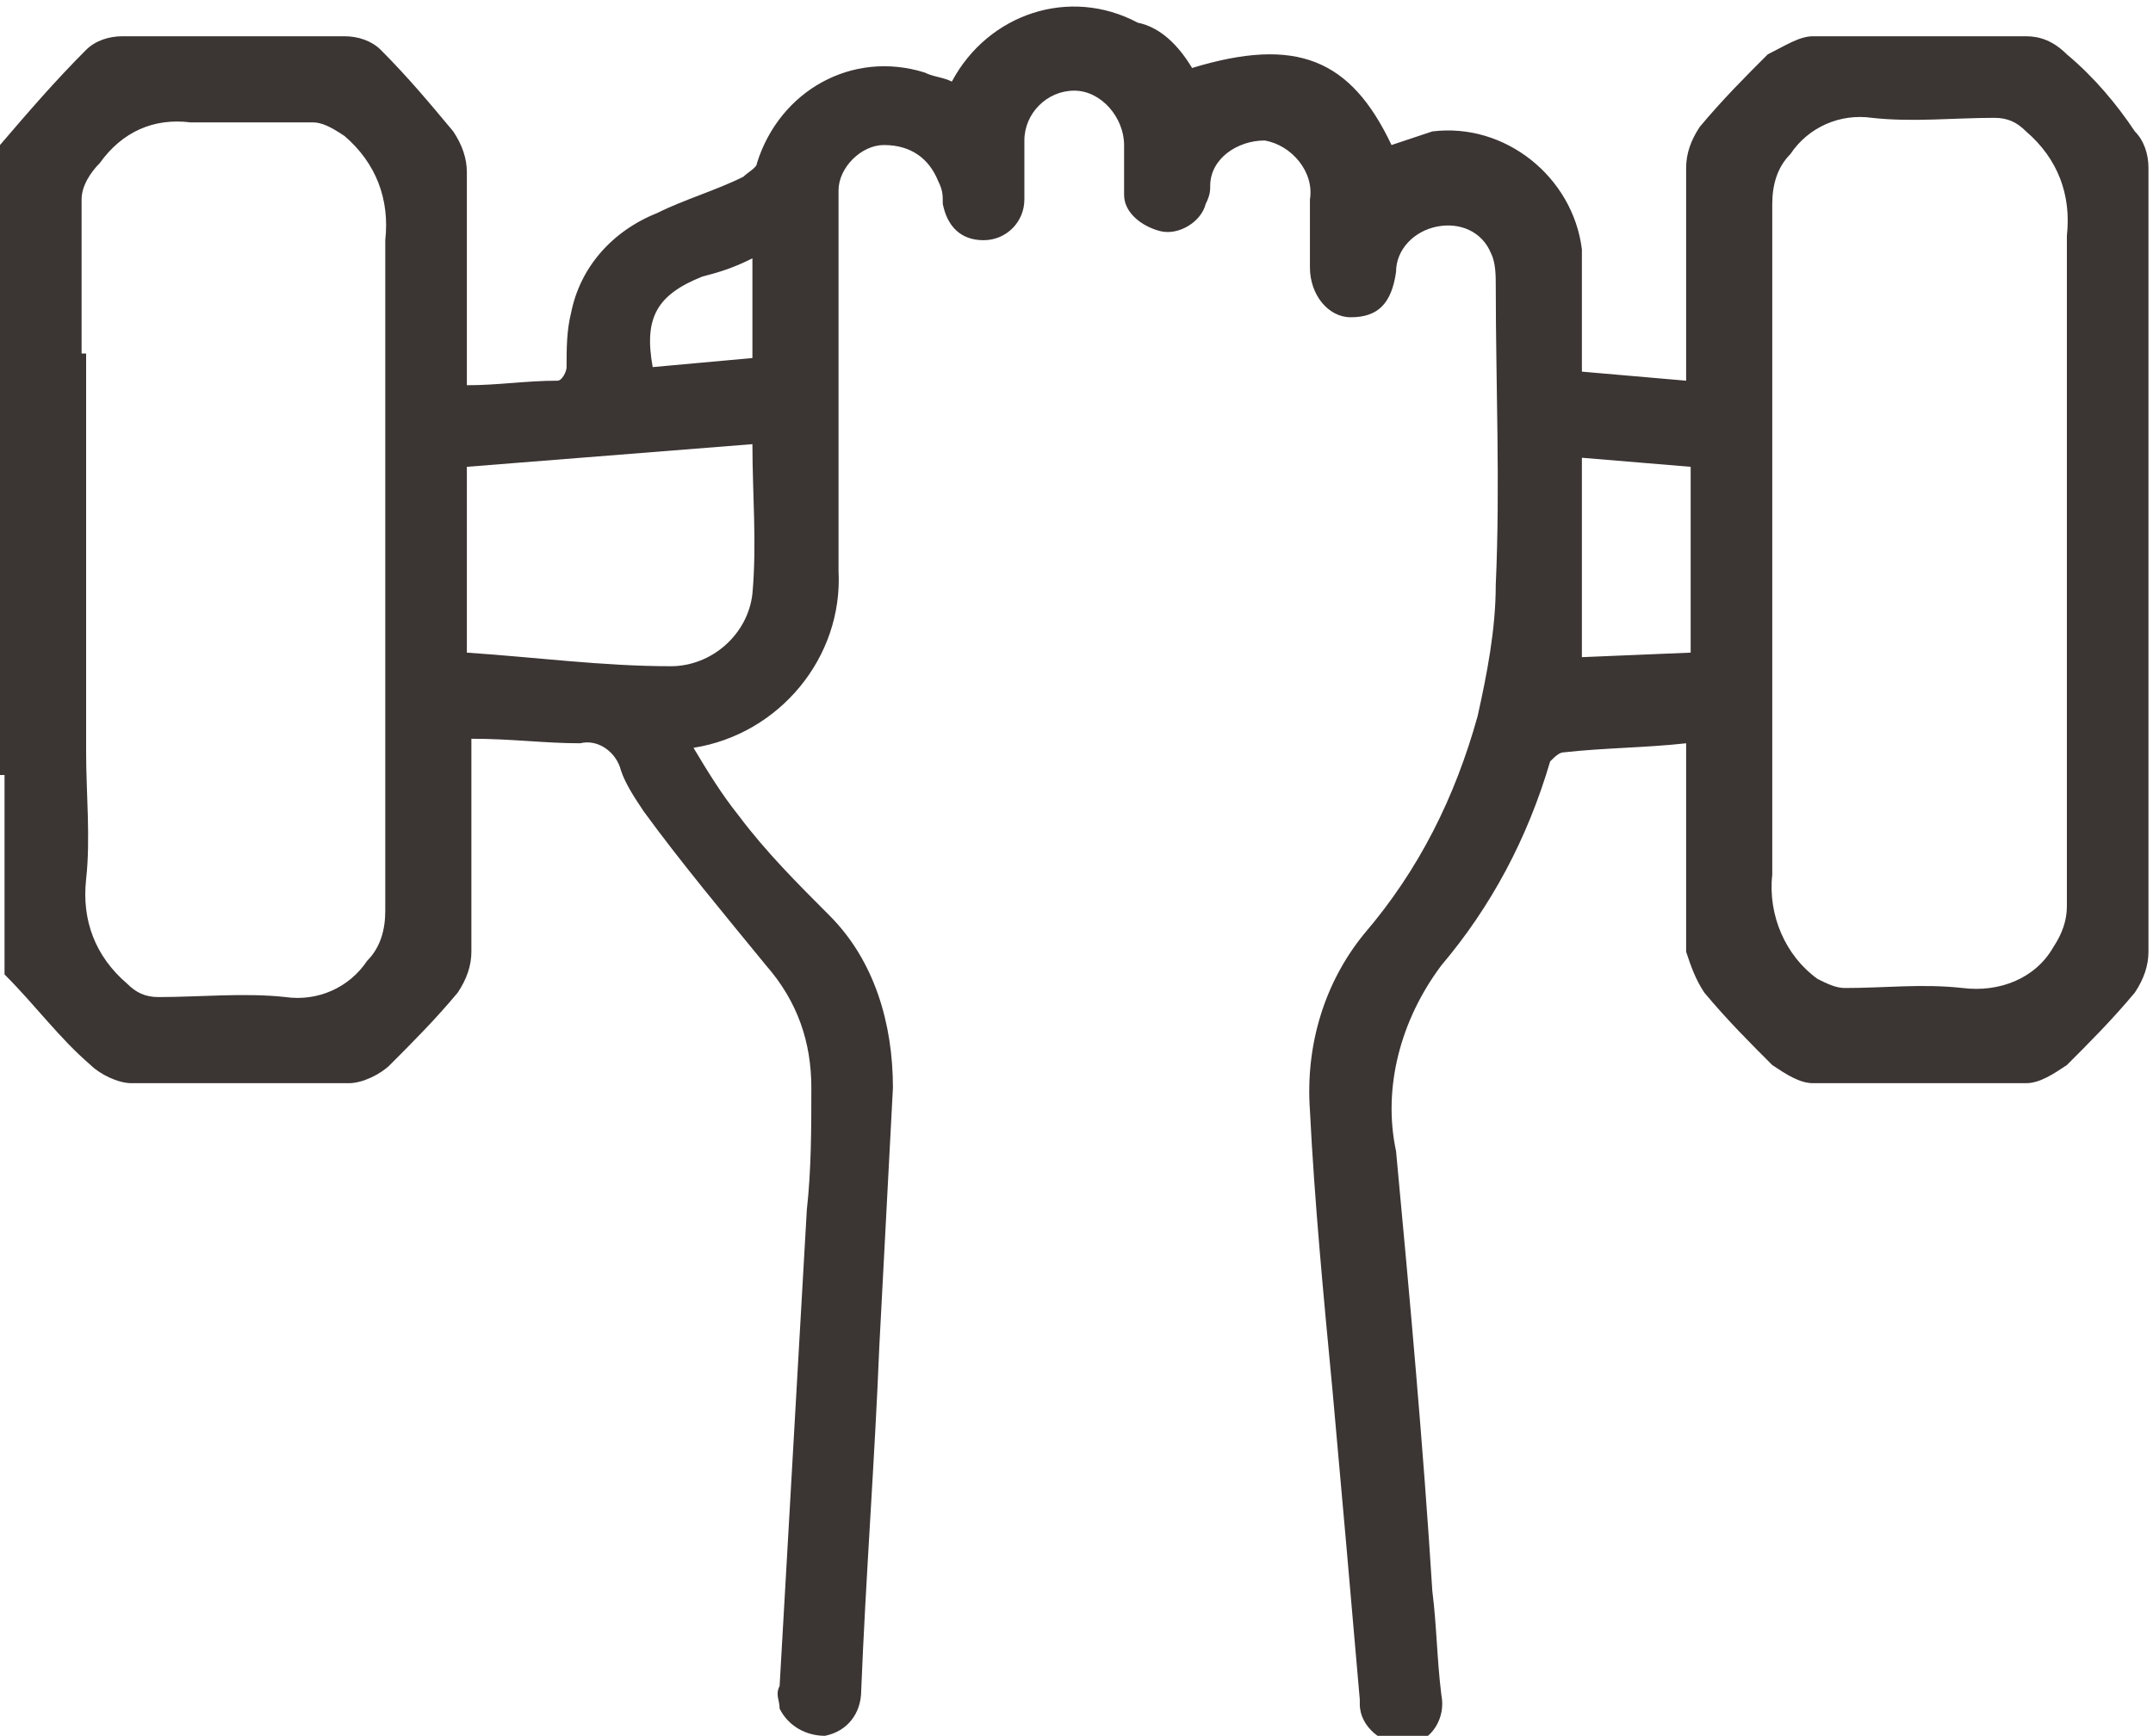
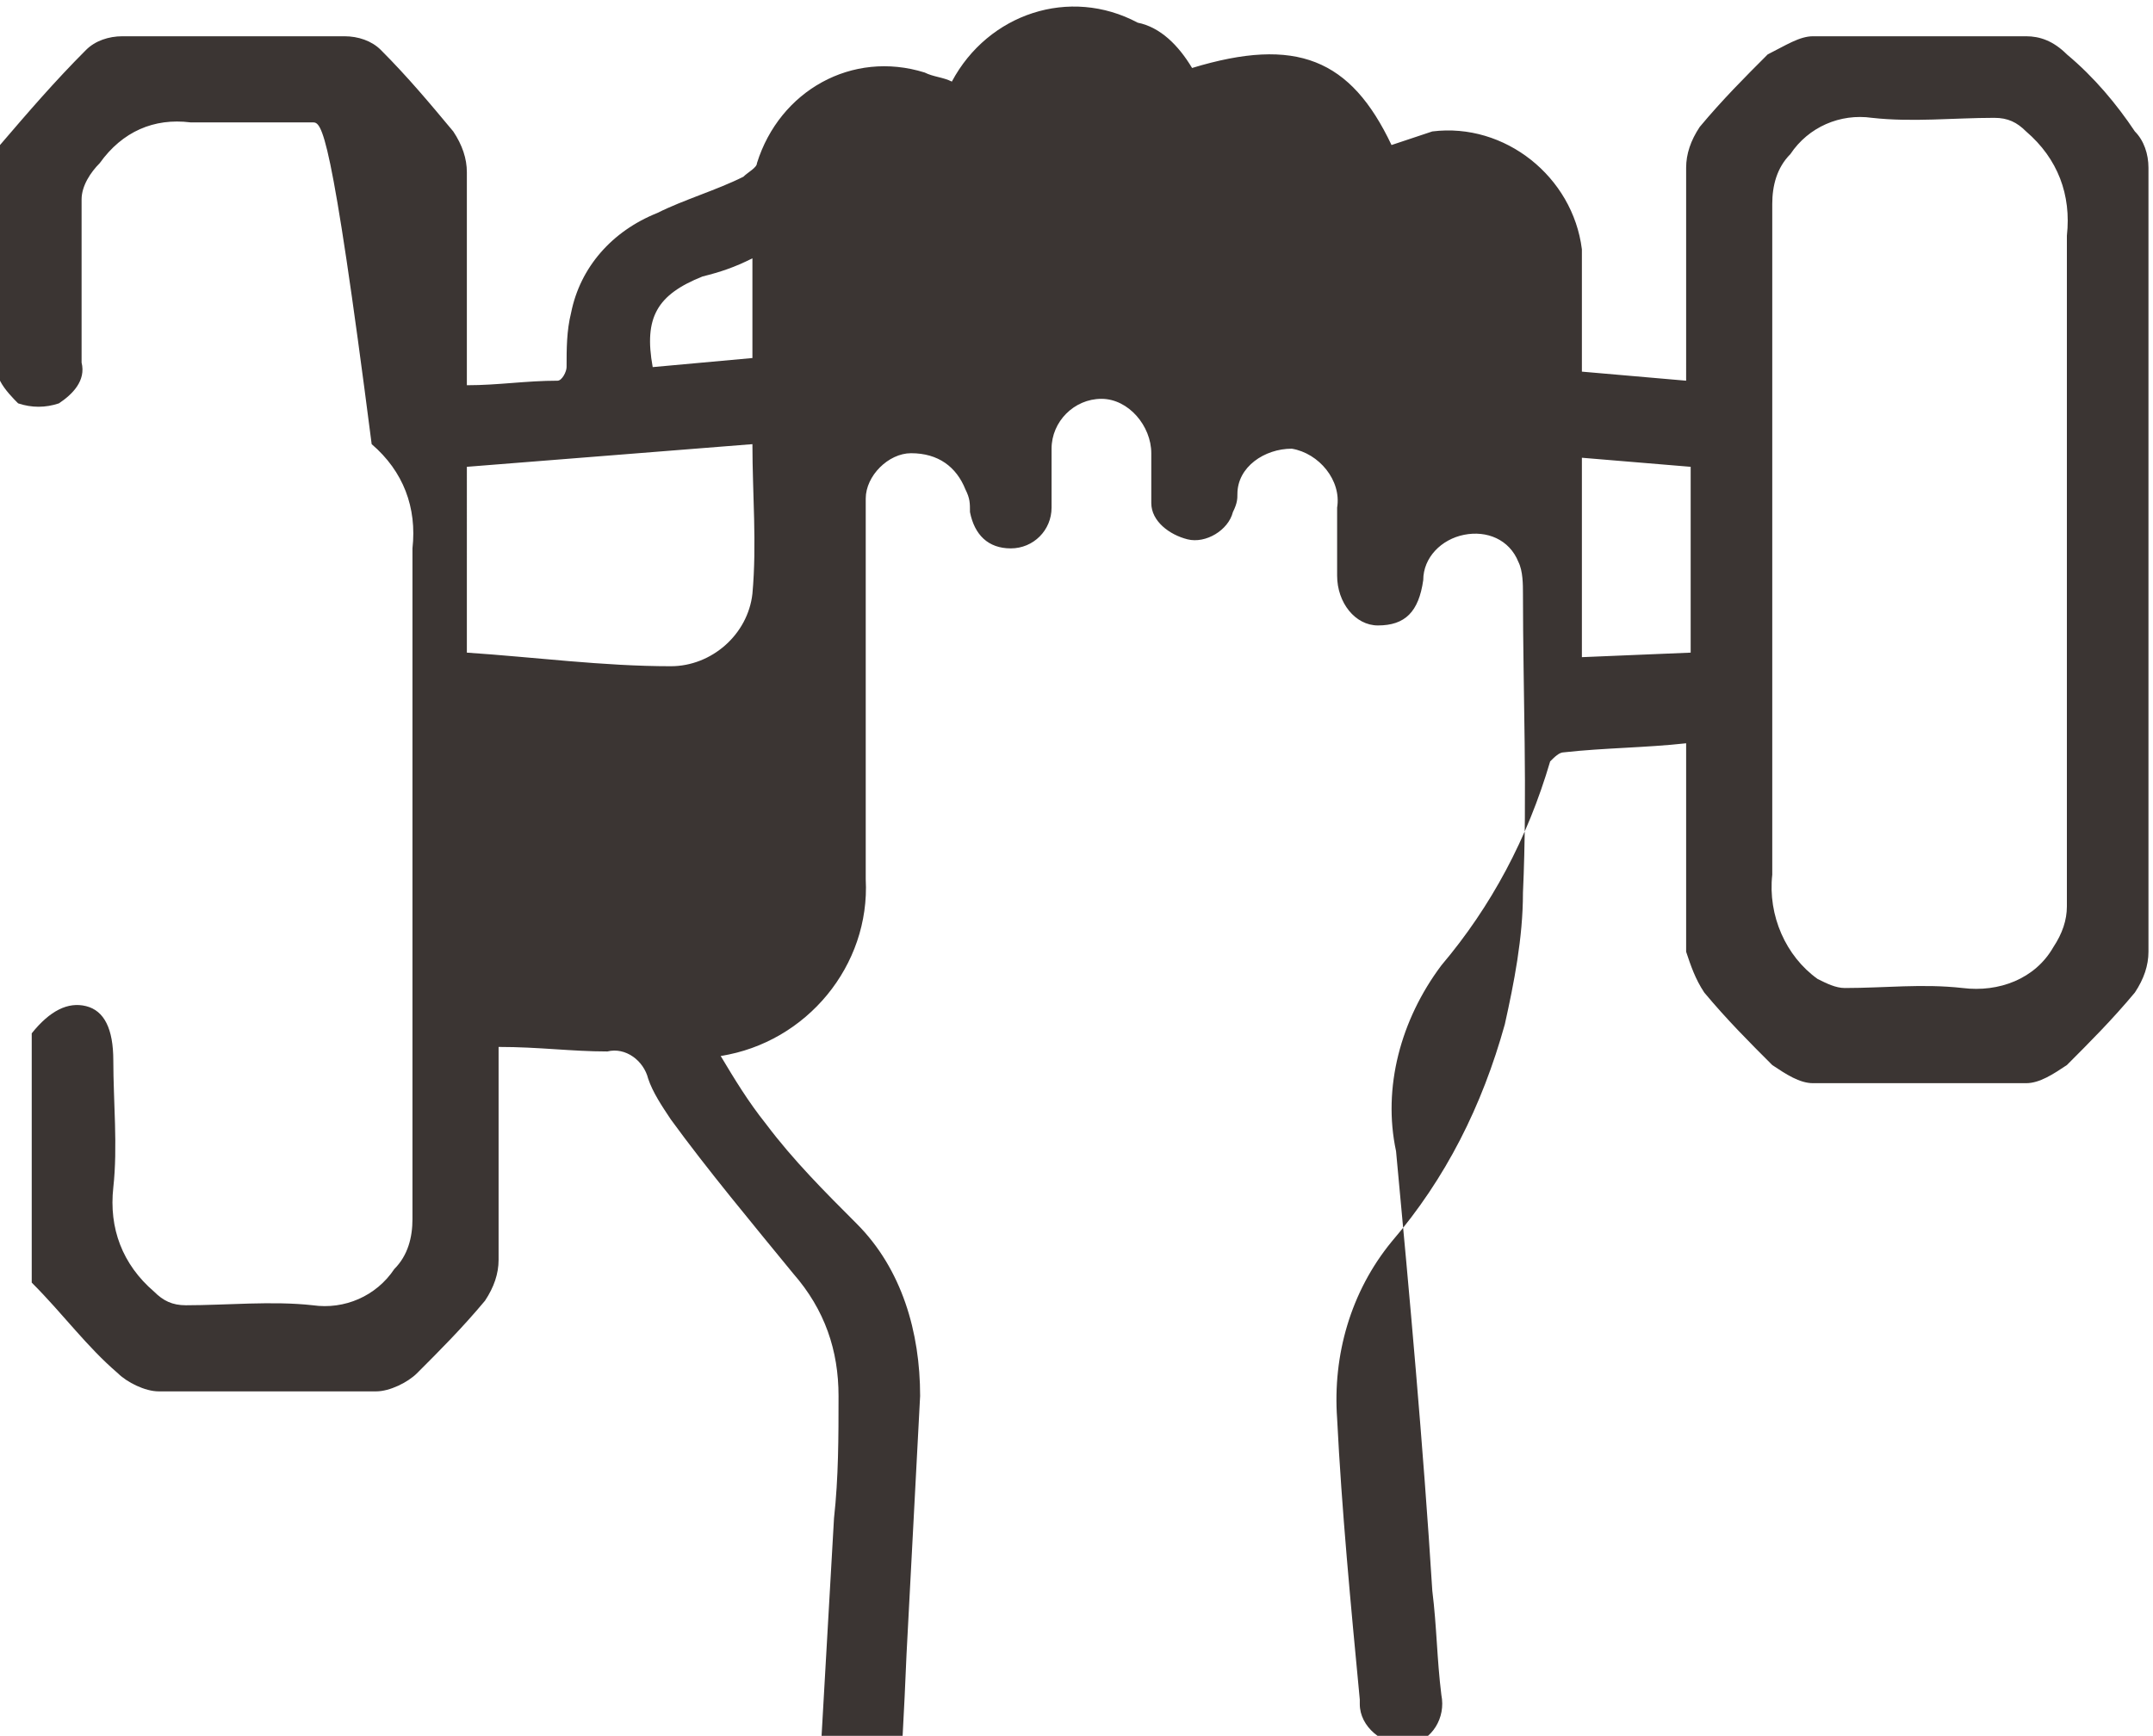
<svg xmlns="http://www.w3.org/2000/svg" version="1.1" id="Layer_1" x="0px" y="0px" viewBox="0 0 47.5 38.3" style="enable-background:new 0 0 47.5 38.3;" xml:space="preserve">
  <style type="text/css">
	.st0{fill:#3B3533;}
</style>
-   <path class="st0" d="M0,3.2c0.6-0.7,1.2-1.4,1.9-2.1c0.2-0.2,0.5-0.3,0.8-0.3c1.6,0,3.3,0,4.9,0c0.3,0,0.6,0.1,0.8,0.3  C9,1.7,9.5,2.3,10,2.9c0.2,0.3,0.3,0.6,0.3,0.9c0,1.5,0,3.1,0,4.7c0.7,0,1.3-0.1,2-0.1c0.1,0,0.2-0.2,0.2-0.3c0-0.4,0-0.8,0.1-1.2  c0.2-1,0.9-1.8,1.9-2.2c0.6-0.3,1.3-0.5,1.9-0.8c0.1-0.1,0.3-0.2,0.3-0.3c0.5-1.6,2.1-2.5,3.7-2c0.2,0.1,0.4,0.1,0.6,0.2  c0.8-1.5,2.6-2.1,4.1-1.3C25.6,0.6,26,1,26.3,1.5c2.3-0.7,3.5-0.2,4.4,1.7C31,3.1,31.3,3,31.6,2.9c1.6-0.2,3.1,1,3.3,2.6  c0,0.1,0,0.3,0,0.4c0,0.8,0,1.5,0,2.3l2.3,0.2V8c0-1.4,0-2.8,0-4.3c0-0.3,0.1-0.6,0.3-0.9c0.5-0.6,1-1.1,1.5-1.6  C39.4,1,39.7,0.8,40,0.8c1.6,0,3.2,0,4.7,0c0.3,0,0.6,0.1,0.9,0.4c0.6,0.5,1.1,1.1,1.5,1.7c0.2,0.2,0.3,0.5,0.3,0.8  c0,5.8,0,11.5,0,17.3c0,0.3-0.1,0.6-0.3,0.9c-0.5,0.6-1,1.1-1.5,1.6c-0.3,0.2-0.6,0.4-0.9,0.4c-1.6,0-3.1,0-4.7,0  c-0.3,0-0.6-0.2-0.9-0.4c-0.5-0.5-1-1-1.5-1.6c-0.2-0.3-0.3-0.6-0.4-0.9c0-1.4,0-2.8,0-4.1v-0.5c-0.9,0.1-1.8,0.1-2.7,0.2  c-0.1,0-0.2,0.1-0.3,0.2c-0.5,1.7-1.3,3.2-2.4,4.5c-0.9,1.2-1.3,2.7-1,4.1c0.3,3.2,0.6,6.5,0.8,9.7c0.1,0.8,0.1,1.5,0.2,2.3  c0.1,0.5-0.2,1-0.7,1.1c0,0-0.1,0-0.1,0c-0.5,0-1-0.4-1-0.9c0,0,0-0.1,0-0.1c-0.2-2.3-0.4-4.6-0.6-6.8c-0.2-2.1-0.4-4.2-0.5-6.2  c-0.1-1.4,0.3-2.8,1.2-3.9c1.2-1.4,2-3,2.5-4.8c0.2-0.9,0.4-1.9,0.4-2.9c0.1-2.2,0-4.4,0-6.6c0-0.2,0-0.5-0.1-0.7  c-0.2-0.5-0.7-0.7-1.2-0.6c-0.5,0.1-0.9,0.5-0.9,1c-0.1,0.7-0.4,1-1,1c-0.5,0-0.9-0.5-0.9-1.1c0-0.5,0-1,0-1.5  c0.1-0.6-0.4-1.2-1-1.3c-0.6,0-1.2,0.4-1.2,1c0,0,0,0,0,0c0,0.1,0,0.2-0.1,0.4c-0.1,0.4-0.6,0.7-1,0.6c-0.4-0.1-0.8-0.4-0.8-0.8  c0-0.4,0-0.7,0-1.1c0-0.6-0.5-1.2-1.1-1.2c0,0,0,0,0,0c-0.6,0-1.1,0.5-1.1,1.1c0,0,0,0.1,0,0.1c0,0.4,0,0.8,0,1.2  c0,0.5-0.4,0.9-0.9,0.9c-0.5,0-0.8-0.3-0.9-0.8c0-0.2,0-0.3-0.1-0.5c-0.2-0.5-0.6-0.8-1.2-0.8c-0.5,0-1,0.5-1,1c0,0.4,0,0.8,0,1.2  v7.2c0.1,1.9-1.3,3.6-3.2,3.9c0.3,0.5,0.6,1,1,1.5c0.6,0.8,1.3,1.5,2,2.2c1,1,1.4,2.4,1.4,3.8c-0.1,1.9-0.2,3.8-0.3,5.7  c-0.1,2.5-0.3,5.1-0.4,7.6c0,0.5-0.3,0.9-0.8,1c-0.4,0-0.8-0.2-1-0.6c0-0.2-0.1-0.3,0-0.5c0.2-3.5,0.4-7,0.6-10.5  c0.1-0.9,0.1-1.8,0.1-2.7c0-1-0.3-1.9-1-2.7c-0.9-1.1-1.9-2.3-2.7-3.4c-0.2-0.3-0.4-0.6-0.5-0.9c-0.1-0.4-0.5-0.7-0.9-0.6  c-0.8,0-1.5-0.1-2.4-0.1v1.2c0,1.2,0,2.3,0,3.5c0,0.3-0.1,0.6-0.3,0.9c-0.5,0.6-1,1.1-1.5,1.6c-0.2,0.2-0.6,0.4-0.9,0.4  c-1.6,0-3.2,0-4.8,0c-0.3,0-0.7-0.2-0.9-0.4c-0.7-0.6-1.2-1.3-1.9-2v-5.5c0.4-0.5,0.8-0.7,1.2-0.6s0.6,0.5,0.6,1.2  c0,0.9,0.1,1.9,0,2.8c-0.1,0.9,0.2,1.7,0.9,2.3c0.2,0.2,0.4,0.3,0.7,0.3c0.9,0,1.9-0.1,2.8,0c0.7,0.1,1.4-0.2,1.8-0.8  c0.3-0.3,0.4-0.7,0.4-1.1c0-4.9,0-9.9,0-14.8c0.1-0.9-0.2-1.7-0.9-2.3C7.3,2.8,7.1,2.7,6.9,2.7c-0.9,0-1.8,0-2.7,0  c-0.8-0.1-1.5,0.2-2,0.9C2,3.8,1.8,4.1,1.8,4.4c0,1.2,0,2.4,0,3.6c0.1,0.4-0.2,0.7-0.5,0.9c-0.3,0.1-0.6,0.1-0.9,0  C0.3,8.8,0.1,8.6,0,8.4V3.2z M45.6,12.3c0-2.4,0-4.7,0-7.1c0.1-0.9-0.2-1.7-0.9-2.3c-0.2-0.2-0.4-0.3-0.7-0.3c-0.9,0-1.8,0.1-2.7,0  c-0.7-0.1-1.4,0.2-1.8,0.8c-0.3,0.3-0.4,0.7-0.4,1.1c0,4.9,0,9.9,0,14.8c-0.1,0.9,0.3,1.8,1,2.3c0.2,0.1,0.4,0.2,0.6,0.2  c0.9,0,1.7-0.1,2.6,0c0.8,0.1,1.6-0.2,2-0.9c0.2-0.3,0.3-0.6,0.3-0.9C45.6,17.5,45.6,14.9,45.6,12.3L45.6,12.3z M10.3,14.4  c1.5,0.1,3,0.3,4.5,0.3c0.9,0,1.7-0.7,1.8-1.6c0.1-1.1,0-2.2,0-3.3l-6.3,0.5V14.4L10.3,14.4z M37.3,14.4v-4.1l-2.4-0.2v4.4  L37.3,14.4L37.3,14.4z M16.6,5.7c-0.4,0.2-0.7,0.3-1.1,0.4c-1,0.4-1.3,0.9-1.1,2l2.2-0.2L16.6,5.7L16.6,5.7z" />
-   <rect y="7.8" class="st0" width="1.9" height="9.3" />
+   <path class="st0" d="M0,3.2c0.6-0.7,1.2-1.4,1.9-2.1c0.2-0.2,0.5-0.3,0.8-0.3c1.6,0,3.3,0,4.9,0c0.3,0,0.6,0.1,0.8,0.3  C9,1.7,9.5,2.3,10,2.9c0.2,0.3,0.3,0.6,0.3,0.9c0,1.5,0,3.1,0,4.7c0.7,0,1.3-0.1,2-0.1c0.1,0,0.2-0.2,0.2-0.3c0-0.4,0-0.8,0.1-1.2  c0.2-1,0.9-1.8,1.9-2.2c0.6-0.3,1.3-0.5,1.9-0.8c0.1-0.1,0.3-0.2,0.3-0.3c0.5-1.6,2.1-2.5,3.7-2c0.2,0.1,0.4,0.1,0.6,0.2  c0.8-1.5,2.6-2.1,4.1-1.3C25.6,0.6,26,1,26.3,1.5c2.3-0.7,3.5-0.2,4.4,1.7C31,3.1,31.3,3,31.6,2.9c1.6-0.2,3.1,1,3.3,2.6  c0,0.1,0,0.3,0,0.4c0,0.8,0,1.5,0,2.3l2.3,0.2V8c0-1.4,0-2.8,0-4.3c0-0.3,0.1-0.6,0.3-0.9c0.5-0.6,1-1.1,1.5-1.6  C39.4,1,39.7,0.8,40,0.8c1.6,0,3.2,0,4.7,0c0.3,0,0.6,0.1,0.9,0.4c0.6,0.5,1.1,1.1,1.5,1.7c0.2,0.2,0.3,0.5,0.3,0.8  c0,5.8,0,11.5,0,17.3c0,0.3-0.1,0.6-0.3,0.9c-0.5,0.6-1,1.1-1.5,1.6c-0.3,0.2-0.6,0.4-0.9,0.4c-1.6,0-3.1,0-4.7,0  c-0.3,0-0.6-0.2-0.9-0.4c-0.5-0.5-1-1-1.5-1.6c-0.2-0.3-0.3-0.6-0.4-0.9c0-1.4,0-2.8,0-4.1v-0.5c-0.9,0.1-1.8,0.1-2.7,0.2  c-0.1,0-0.2,0.1-0.3,0.2c-0.5,1.7-1.3,3.2-2.4,4.5c-0.9,1.2-1.3,2.7-1,4.1c0.3,3.2,0.6,6.5,0.8,9.7c0.1,0.8,0.1,1.5,0.2,2.3  c0.1,0.5-0.2,1-0.7,1.1c0,0-0.1,0-0.1,0c-0.5,0-1-0.4-1-0.9c0,0,0-0.1,0-0.1c-0.2-2.1-0.4-4.2-0.5-6.2  c-0.1-1.4,0.3-2.8,1.2-3.9c1.2-1.4,2-3,2.5-4.8c0.2-0.9,0.4-1.9,0.4-2.9c0.1-2.2,0-4.4,0-6.6c0-0.2,0-0.5-0.1-0.7  c-0.2-0.5-0.7-0.7-1.2-0.6c-0.5,0.1-0.9,0.5-0.9,1c-0.1,0.7-0.4,1-1,1c-0.5,0-0.9-0.5-0.9-1.1c0-0.5,0-1,0-1.5  c0.1-0.6-0.4-1.2-1-1.3c-0.6,0-1.2,0.4-1.2,1c0,0,0,0,0,0c0,0.1,0,0.2-0.1,0.4c-0.1,0.4-0.6,0.7-1,0.6c-0.4-0.1-0.8-0.4-0.8-0.8  c0-0.4,0-0.7,0-1.1c0-0.6-0.5-1.2-1.1-1.2c0,0,0,0,0,0c-0.6,0-1.1,0.5-1.1,1.1c0,0,0,0.1,0,0.1c0,0.4,0,0.8,0,1.2  c0,0.5-0.4,0.9-0.9,0.9c-0.5,0-0.8-0.3-0.9-0.8c0-0.2,0-0.3-0.1-0.5c-0.2-0.5-0.6-0.8-1.2-0.8c-0.5,0-1,0.5-1,1c0,0.4,0,0.8,0,1.2  v7.2c0.1,1.9-1.3,3.6-3.2,3.9c0.3,0.5,0.6,1,1,1.5c0.6,0.8,1.3,1.5,2,2.2c1,1,1.4,2.4,1.4,3.8c-0.1,1.9-0.2,3.8-0.3,5.7  c-0.1,2.5-0.3,5.1-0.4,7.6c0,0.5-0.3,0.9-0.8,1c-0.4,0-0.8-0.2-1-0.6c0-0.2-0.1-0.3,0-0.5c0.2-3.5,0.4-7,0.6-10.5  c0.1-0.9,0.1-1.8,0.1-2.7c0-1-0.3-1.9-1-2.7c-0.9-1.1-1.9-2.3-2.7-3.4c-0.2-0.3-0.4-0.6-0.5-0.9c-0.1-0.4-0.5-0.7-0.9-0.6  c-0.8,0-1.5-0.1-2.4-0.1v1.2c0,1.2,0,2.3,0,3.5c0,0.3-0.1,0.6-0.3,0.9c-0.5,0.6-1,1.1-1.5,1.6c-0.2,0.2-0.6,0.4-0.9,0.4  c-1.6,0-3.2,0-4.8,0c-0.3,0-0.7-0.2-0.9-0.4c-0.7-0.6-1.2-1.3-1.9-2v-5.5c0.4-0.5,0.8-0.7,1.2-0.6s0.6,0.5,0.6,1.2  c0,0.9,0.1,1.9,0,2.8c-0.1,0.9,0.2,1.7,0.9,2.3c0.2,0.2,0.4,0.3,0.7,0.3c0.9,0,1.9-0.1,2.8,0c0.7,0.1,1.4-0.2,1.8-0.8  c0.3-0.3,0.4-0.7,0.4-1.1c0-4.9,0-9.9,0-14.8c0.1-0.9-0.2-1.7-0.9-2.3C7.3,2.8,7.1,2.7,6.9,2.7c-0.9,0-1.8,0-2.7,0  c-0.8-0.1-1.5,0.2-2,0.9C2,3.8,1.8,4.1,1.8,4.4c0,1.2,0,2.4,0,3.6c0.1,0.4-0.2,0.7-0.5,0.9c-0.3,0.1-0.6,0.1-0.9,0  C0.3,8.8,0.1,8.6,0,8.4V3.2z M45.6,12.3c0-2.4,0-4.7,0-7.1c0.1-0.9-0.2-1.7-0.9-2.3c-0.2-0.2-0.4-0.3-0.7-0.3c-0.9,0-1.8,0.1-2.7,0  c-0.7-0.1-1.4,0.2-1.8,0.8c-0.3,0.3-0.4,0.7-0.4,1.1c0,4.9,0,9.9,0,14.8c-0.1,0.9,0.3,1.8,1,2.3c0.2,0.1,0.4,0.2,0.6,0.2  c0.9,0,1.7-0.1,2.6,0c0.8,0.1,1.6-0.2,2-0.9c0.2-0.3,0.3-0.6,0.3-0.9C45.6,17.5,45.6,14.9,45.6,12.3L45.6,12.3z M10.3,14.4  c1.5,0.1,3,0.3,4.5,0.3c0.9,0,1.7-0.7,1.8-1.6c0.1-1.1,0-2.2,0-3.3l-6.3,0.5V14.4L10.3,14.4z M37.3,14.4v-4.1l-2.4-0.2v4.4  L37.3,14.4L37.3,14.4z M16.6,5.7c-0.4,0.2-0.7,0.3-1.1,0.4c-1,0.4-1.3,0.9-1.1,2l2.2-0.2L16.6,5.7L16.6,5.7z" />
</svg>